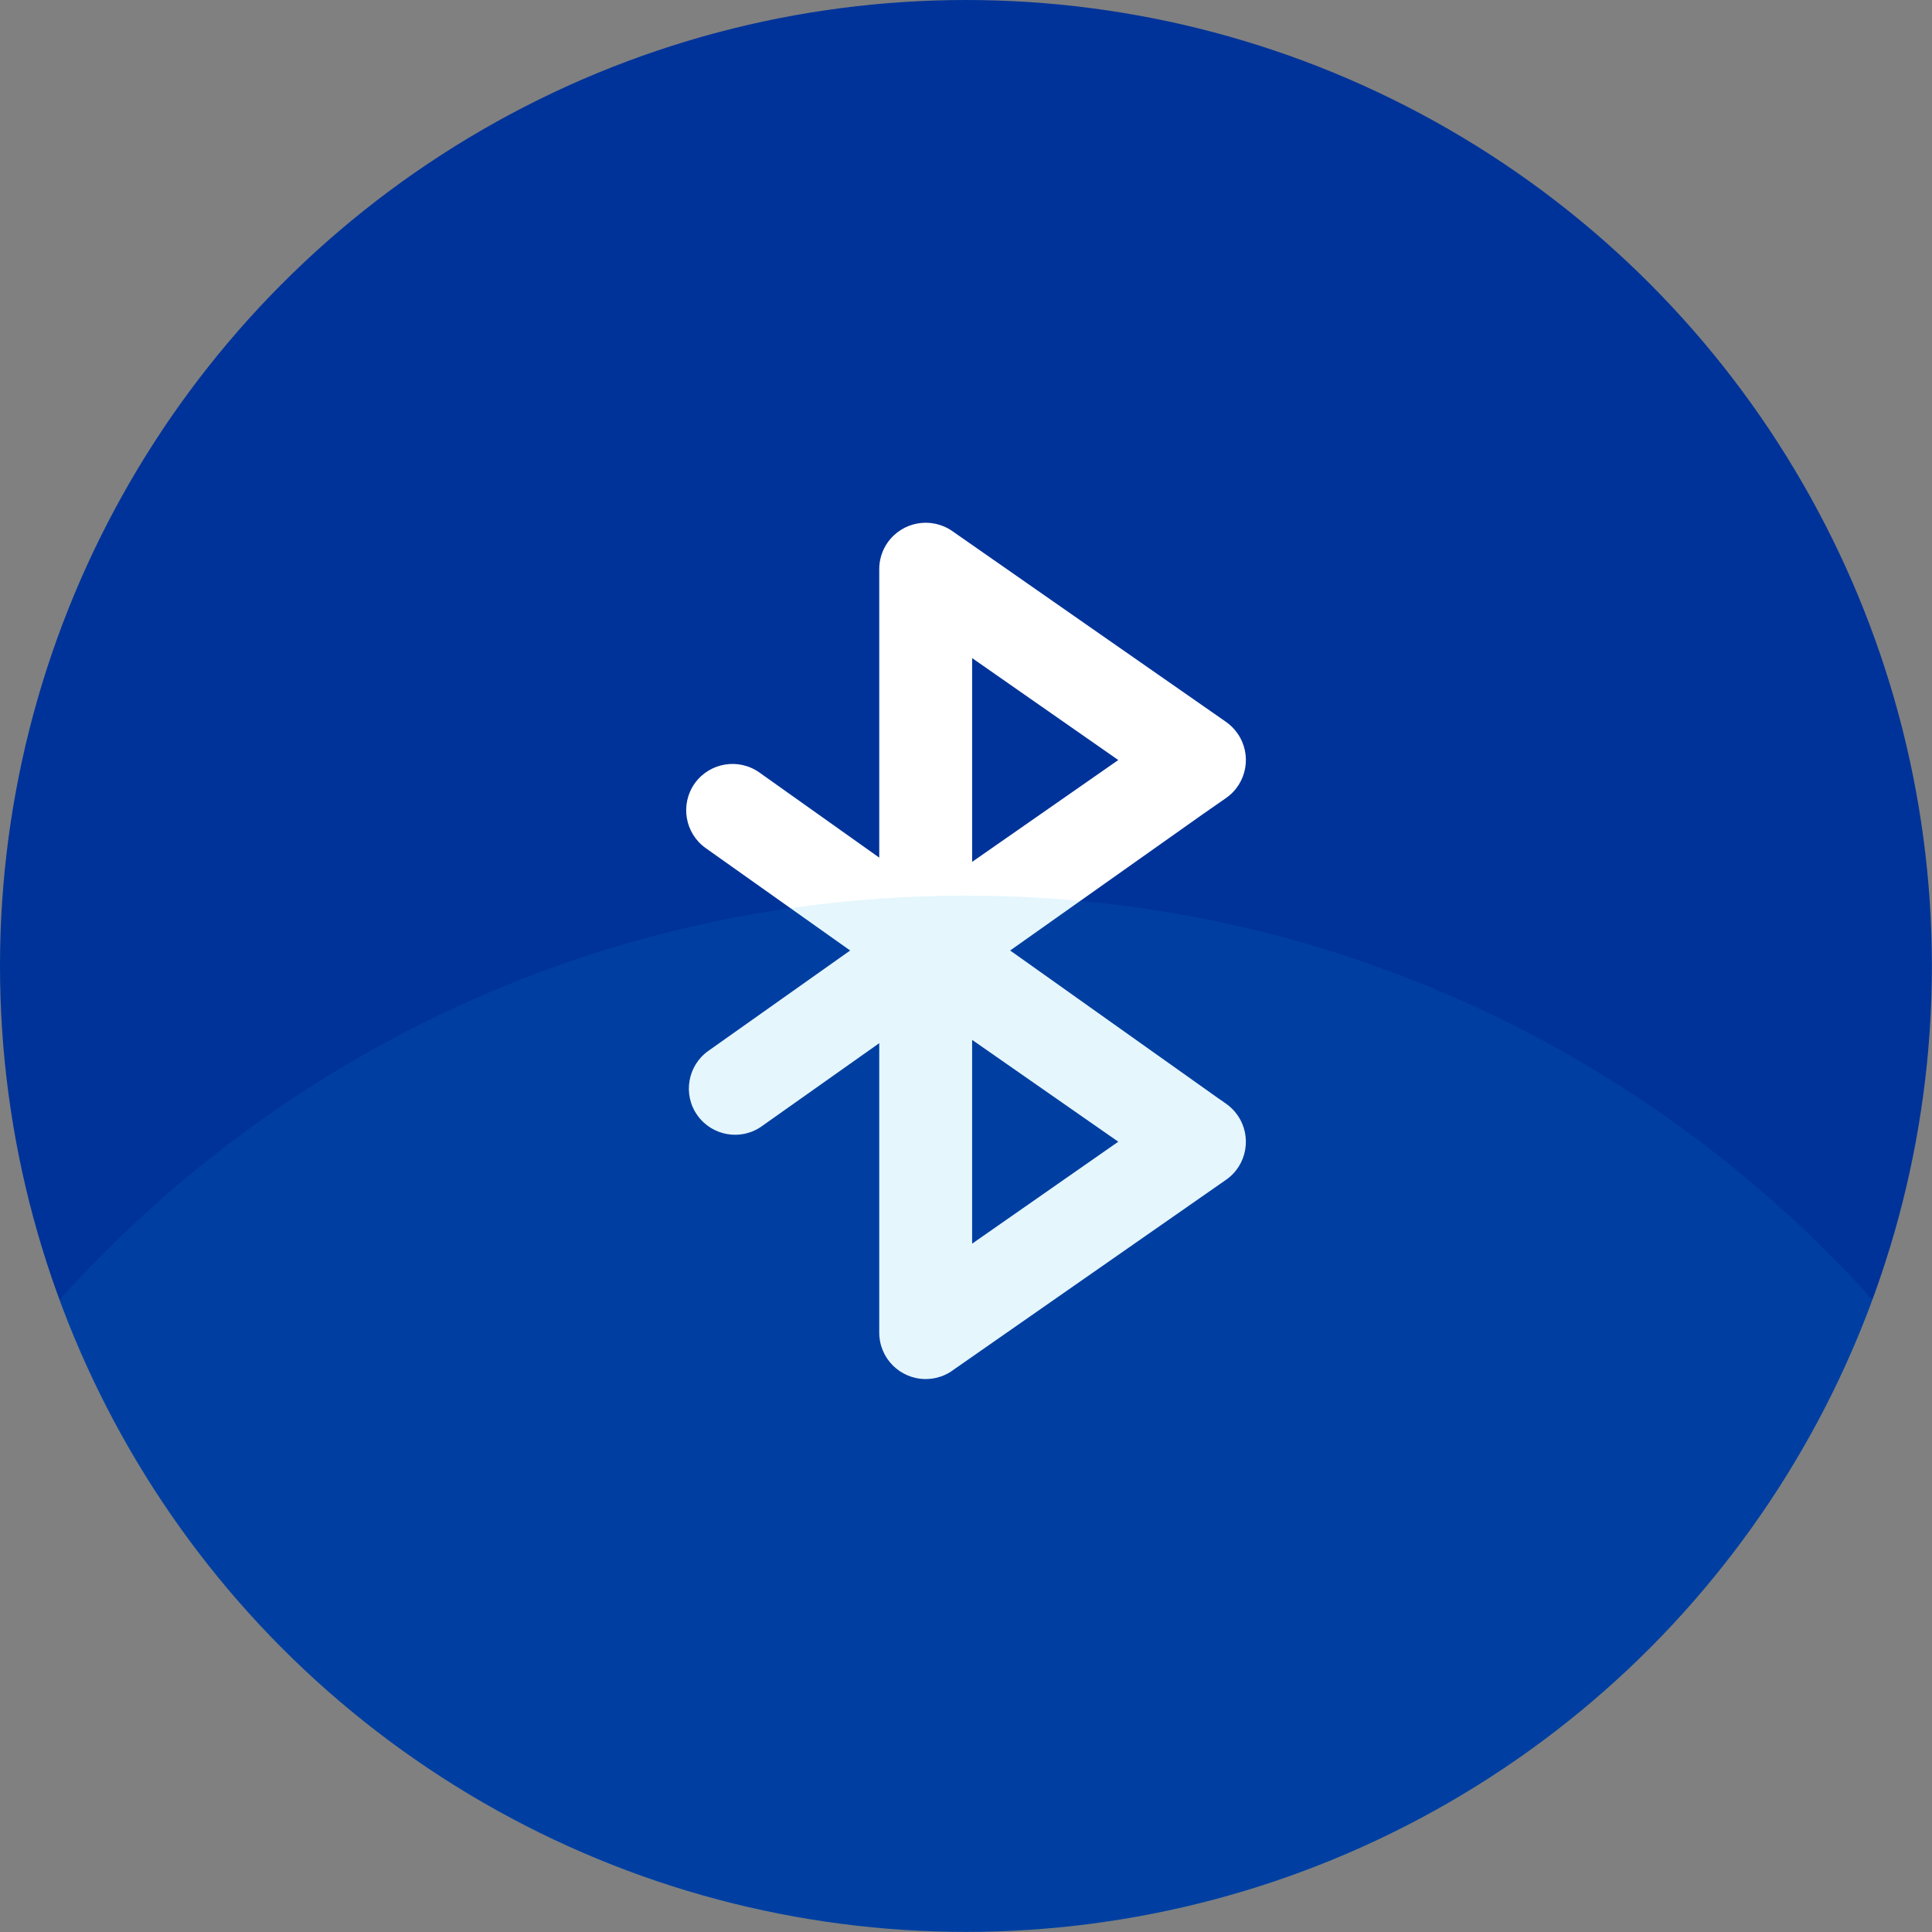
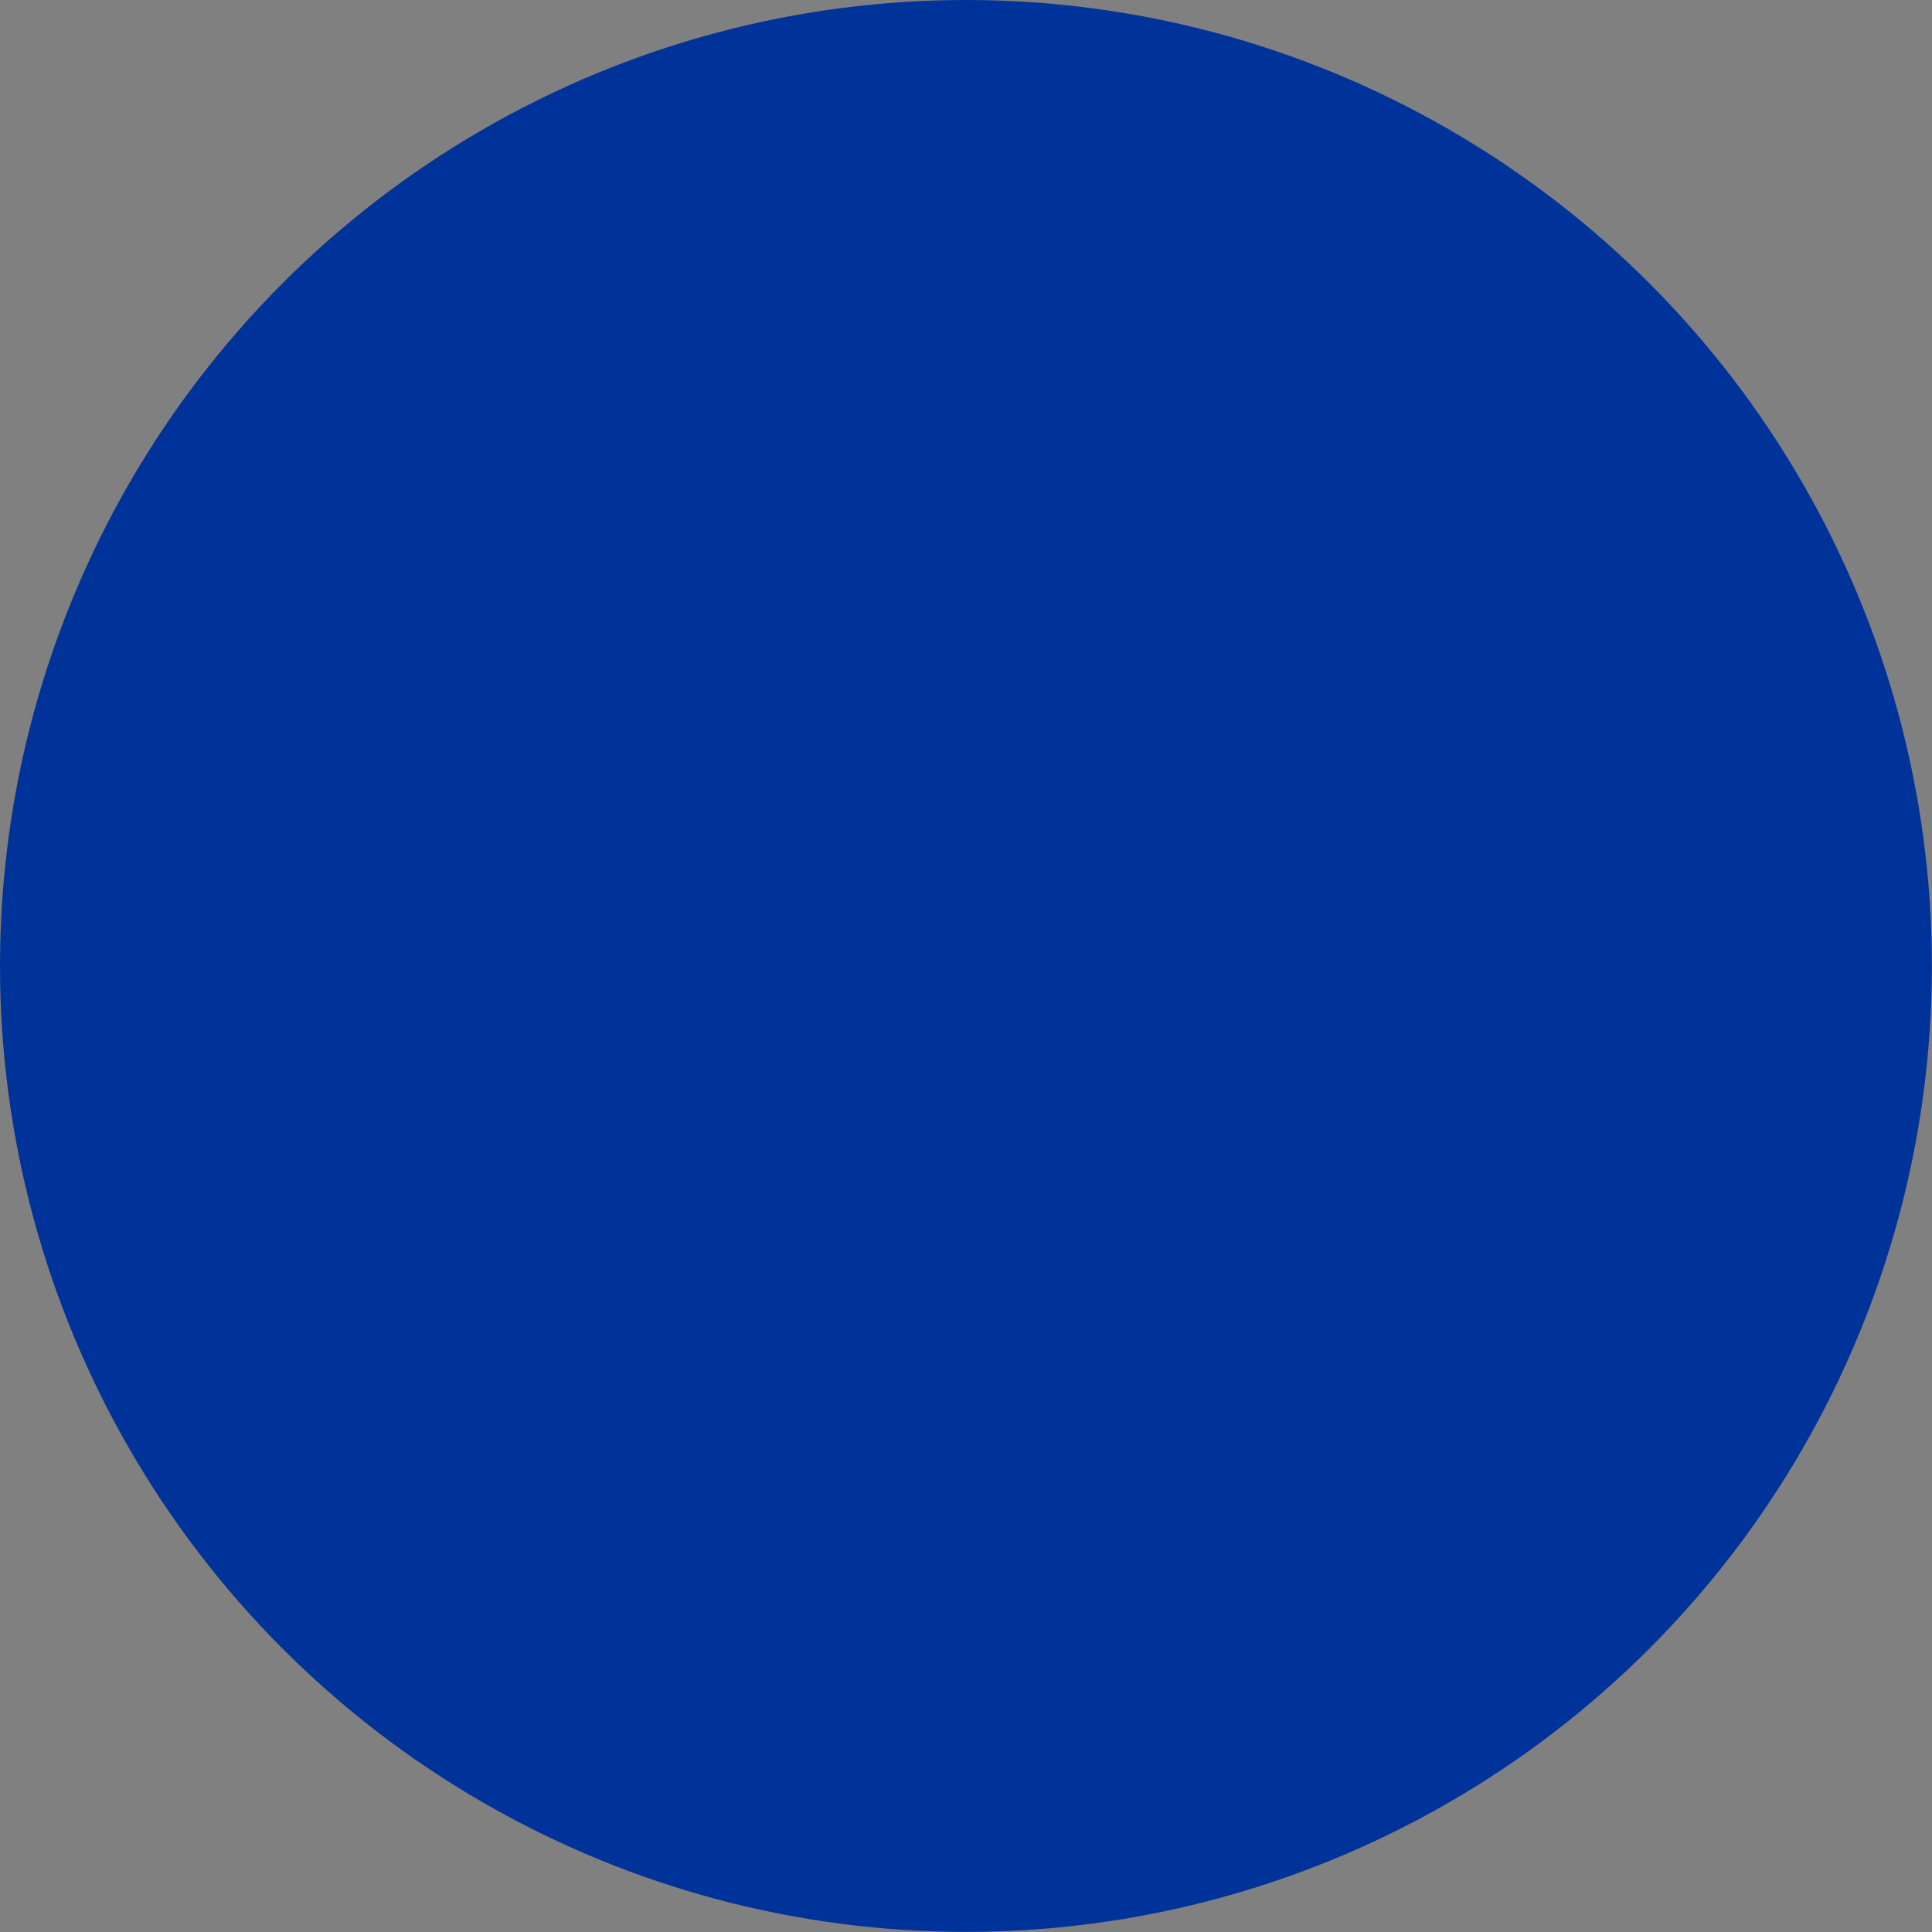
<svg xmlns="http://www.w3.org/2000/svg" clip-rule="evenodd" fill-rule="evenodd" height="170" image-rendering="optimizeQuality" shape-rendering="geometricPrecision" text-rendering="geometricPrecision" viewBox="0 0 18137 18137" width="170">
  <rect x="0" y="0" width="18137" height="18137" fill="#808080" stroke="none" />
  <g id="Layer_x0020_1">
    <circle cx="9068" cy="9068" fill="#039" r="9068" />
-     <path d="m10498 7135-1372-957v1913zm797 506-1812 1282 1949 1384 75 52c42 29 80 66 111 111 137 197 89 469-109 606l-2555 1781c-73 56-165 89-264 89-241 0-436-195-436-436v-2717l-1103 780c-195 139-466 92-605-104-138-195-91-466 104-604l1331-942-1357-962c-195-139-241-411-102-607 139-195 411-241 607-102l1125 799v-2708c0-86 25-173 78-249 138-197 409-246 607-109l1285 896 1283 894c42 29 80 66 111 111 137 197 89 469-109 606zm-797 3077-1372-956v1913z" fill="#fff" fill-rule="nonzero" />
-     <path d="m9068 8408c3380 0 6417 1466 8512 3797-1277 3462-4606 5932-8512 5932-3905 0-7234-2470-8511-5932 2094-2331 5132-3797 8511-3797z" fill="#00aeec" fill-opacity=".102" />
+     <path d="m9068 8408z" fill="#00aeec" fill-opacity=".102" />
  </g>
</svg>